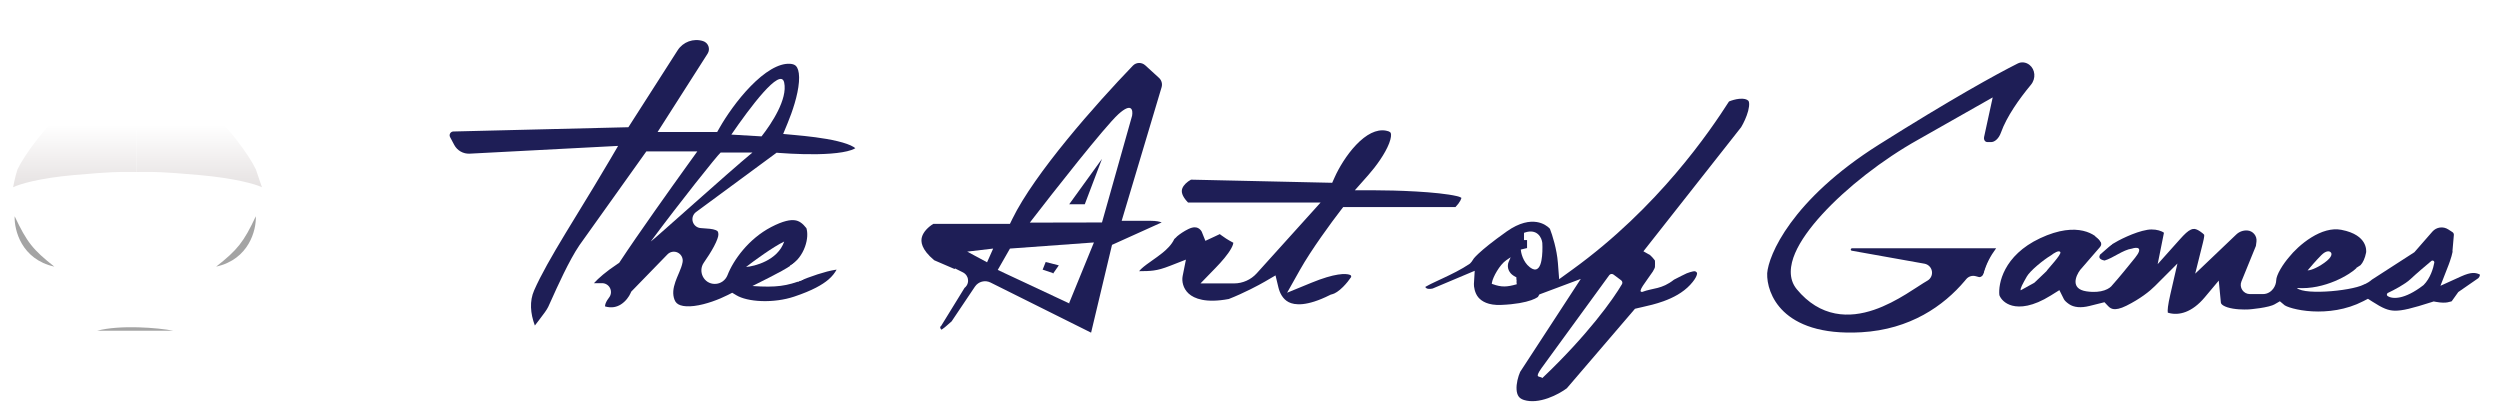
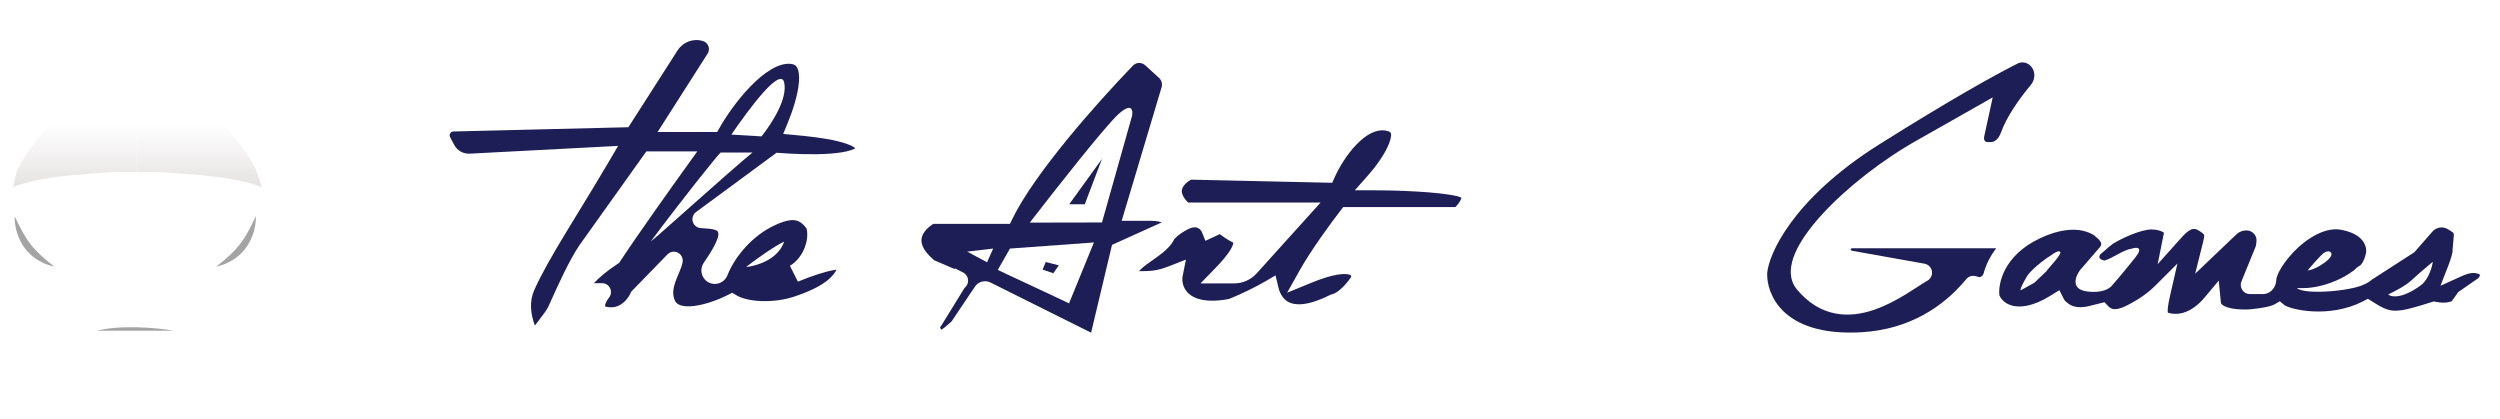
<svg xmlns="http://www.w3.org/2000/svg" width="1031" height="173" viewBox="0 0 1031 173" fill="none">
  <path fill-rule="evenodd" clip-rule="evenodd" d="M30.549 37.654C28.837 39.136 27.171 40.577 25.599 41.965C16.067 50.375 6.502 63.37 3.564 69.665C-0.003 80.578 -2.606 104.039 15.526 110.587C33.657 117.134 44.486 109.538 47.633 104.921C49.732 105.55 53.173 108.446 50.151 114.994C47.13 121.541 39.659 131.153 36.301 135.14V138.917H55.188L55.818 10.486C52.019 19.08 40.497 29.048 30.549 37.654ZM81.668 37.654C83.381 39.136 85.047 40.577 86.619 41.965C96.15 50.375 105.716 63.37 108.654 69.665C112.221 80.578 114.823 104.039 96.692 110.587C78.561 117.134 67.732 109.538 64.585 104.921C62.486 105.55 59.045 108.446 62.066 114.994C65.088 121.541 72.559 131.153 75.917 135.14V138.917H55.771L56.4 10.486C60.199 19.08 71.721 29.048 81.668 37.654Z" fill="white" />
-   <path d="M25.599 41.965L25.268 41.59L25.599 41.965ZM30.549 37.654L30.222 37.276L30.222 37.276L30.549 37.654ZM3.564 69.665L3.111 69.454L3.098 69.481L3.089 69.51L3.564 69.665ZM15.526 110.587L15.356 111.057L15.526 110.587ZM47.633 104.921L47.777 104.442L47.426 104.337L47.22 104.639L47.633 104.921ZM50.151 114.994L50.605 115.203L50.605 115.203L50.151 114.994ZM36.301 135.14L35.919 134.818L35.801 134.957V135.14H36.301ZM36.301 138.917H35.801V139.417H36.301V138.917ZM55.188 138.917V139.417H55.685L55.688 138.92L55.188 138.917ZM55.818 10.486L56.318 10.489L55.361 10.284L55.818 10.486ZM86.619 41.965L86.95 41.59L86.95 41.59L86.619 41.965ZM81.668 37.654L81.341 38.032L81.341 38.032L81.668 37.654ZM108.654 69.665L109.129 69.51L109.12 69.481L109.107 69.454L108.654 69.665ZM96.692 110.587L96.522 110.117L96.522 110.117L96.692 110.587ZM64.585 104.921L64.998 104.639L64.792 104.337L64.441 104.442L64.585 104.921ZM62.066 114.994L62.52 114.784L62.52 114.784L62.066 114.994ZM75.917 135.14H76.417V134.957L76.299 134.818L75.917 135.14ZM75.917 138.917V139.417H76.417V138.917H75.917ZM55.771 138.917L55.271 138.915L55.268 139.417H55.771V138.917ZM56.4 10.486L56.857 10.284L55.9 10.484L56.4 10.486ZM25.93 42.339C27.499 40.954 29.163 39.514 30.877 38.032L30.222 37.276C28.51 38.758 26.842 40.201 25.268 41.59L25.93 42.339ZM4.017 69.877C5.463 66.778 8.563 61.99 12.504 56.915C16.441 51.844 21.194 46.518 25.93 42.339L25.268 41.59C20.472 45.821 15.677 51.197 11.714 56.301C7.755 61.4 4.603 66.257 3.111 69.454L4.017 69.877ZM15.696 110.117C6.861 106.926 3.056 99.626 1.903 91.691C0.747 83.741 2.272 75.227 4.039 69.821L3.089 69.51C1.289 75.016 -0.271 83.689 0.913 91.835C2.099 99.996 6.059 107.7 15.356 111.057L15.696 110.117ZM47.22 104.639C44.207 109.058 33.623 116.59 15.696 110.117L15.356 111.057C33.691 117.678 44.764 110.017 48.046 105.202L47.22 104.639ZM50.605 115.203C52.159 111.837 52.089 109.319 51.267 107.529C50.452 105.755 48.938 104.79 47.777 104.442L47.489 105.4C48.426 105.681 49.683 106.478 50.358 107.947C51.026 109.4 51.166 111.603 49.697 114.784L50.605 115.203ZM36.684 135.462C40.041 131.475 47.552 121.818 50.605 115.203L49.697 114.784C46.707 121.264 39.276 130.83 35.919 134.818L36.684 135.462ZM36.801 138.917V135.14H35.801V138.917H36.801ZM55.188 138.417H36.301V139.417H55.188V138.417ZM55.318 10.484L54.688 138.915L55.688 138.92L56.318 10.489L55.318 10.484ZM30.877 38.032C35.847 33.732 41.23 29.076 45.845 24.417C50.452 19.767 54.337 15.073 56.275 10.688L55.361 10.284C53.5 14.493 49.725 19.08 45.134 23.714C40.551 28.34 35.199 32.97 30.222 37.276L30.877 38.032ZM86.95 41.59C85.376 40.201 83.708 38.758 81.996 37.276L81.341 38.032C83.054 39.514 84.719 40.954 86.288 42.339L86.95 41.59ZM109.107 69.454C107.615 66.257 104.463 61.4 100.504 56.301C96.541 51.197 91.746 45.821 86.95 41.59L86.288 42.339C91.024 46.518 95.777 51.844 99.714 56.915C103.655 61.99 106.755 66.778 108.201 69.877L109.107 69.454ZM96.862 111.057C106.159 107.7 110.118 99.996 111.305 91.835C112.489 83.689 110.929 75.016 109.129 69.51L108.179 69.821C109.946 75.227 111.471 83.741 110.315 91.691C109.162 99.626 105.357 106.926 96.522 110.117L96.862 111.057ZM64.172 105.202C67.454 110.017 78.527 117.678 96.862 111.057L96.522 110.117C78.595 116.59 68.011 109.058 64.998 104.639L64.172 105.202ZM62.52 114.784C61.052 111.603 61.192 109.4 61.86 107.947C62.535 106.478 63.791 105.681 64.728 105.4L64.441 104.442C63.279 104.79 61.766 105.756 60.951 107.529C60.129 109.319 60.059 111.837 61.612 115.203L62.52 114.784ZM76.299 134.818C72.941 130.83 65.511 121.264 62.52 114.784L61.612 115.203C64.665 121.818 72.177 131.475 75.534 135.462L76.299 134.818ZM76.417 138.917V135.14H75.417V138.917H76.417ZM55.771 139.417H75.917V138.417H55.771V139.417ZM55.9 10.484L55.271 138.915L56.271 138.92L56.9 10.489L55.9 10.484ZM81.996 37.276C77.019 32.97 71.666 28.34 67.084 23.714C62.493 19.08 58.718 14.493 56.857 10.284L55.943 10.688C57.881 15.073 61.766 19.767 66.373 24.417C70.988 29.076 76.37 33.732 81.341 38.032L81.996 37.276Z" fill="white" />
  <path fill-rule="evenodd" clip-rule="evenodd" d="M32.566 39.809C30.955 41.202 29.389 42.557 27.911 43.862C18.948 51.77 9.954 63.989 7.191 69.909C6.122 73.179 5.41 77.219 5.41 77.219C7.929 75.96 16.009 73.469 30.592 72.183C45.876 70.834 49.3 70.866 53.735 70.908C54.539 70.915 55.377 70.923 56.326 70.923V14.263C52.754 22.343 41.92 31.716 32.566 39.809ZM80.17 39.811C81.781 41.204 83.347 42.559 84.825 43.864C93.788 51.772 102.782 63.991 105.544 69.911C106.614 73.181 108.035 77.221 108.035 77.221C105.517 75.962 96.726 73.471 82.143 72.184C66.86 70.836 63.436 70.868 59.001 70.91C58.196 70.918 57.358 70.925 56.41 70.925V14.265C59.982 22.345 70.816 31.718 80.17 39.811Z" fill="url(#paint0_linear)" />
  <g filter="url(#filter0_f)">
    <path d="M105.507 89.184C105.717 94.85 102.737 106.937 89.139 109.959C97.953 103.034 100.47 99.886 105.507 89.184Z" fill="#A4A4A4" />
  </g>
  <g filter="url(#filter1_f)">
    <path d="M71.51 136.4L40.032 136.4C49.475 133.882 65.215 135.141 71.51 136.4Z" fill="#A4A4A4" />
  </g>
  <g filter="url(#filter2_f)">
    <path d="M6.045 89.184C5.835 94.85 8.815 106.937 22.414 109.959C13.6 103.034 11.082 99.886 6.045 89.184Z" fill="#A4A4A4" />
  </g>
  <path d="M248.294 64.188C235.428 86.142 222.717 105.043 216.909 118.302C213.858 125.266 215.51 132.963 219.009 139.713L219.958 141.544C223.107 136.43 227.819 131.44 229.404 128.119C230.988 124.797 237.039 110.462 241.997 103.186L268.444 66.106H280.408C274.111 74.843 259.755 95.003 252.702 105.743C241.116 113.415 238.639 118.742 238.849 120.447H248.294C247.665 121.3 244.012 125.817 247.035 129.398C256.102 132.978 261.728 126.201 263.407 122.365L277.89 107.469C277.26 111.305 272.048 117.89 274.741 124.922C278.267 134.128 294.262 128.758 301.818 124.922C307.675 128.439 319.481 128.872 328.644 125.817C344.371 120.575 346.992 115.333 349.045 111.497C353.037 104.034 338.34 108.3 327.635 112.776C335.191 108.3 338.13 98.072 335.821 92.318C331.732 86.785 326.82 84.909 316.301 90.4C306.16 95.693 299.3 105.186 296.605 112.147C296.314 112.897 295.607 113.415 294.803 113.415C293.275 113.415 292.393 111.675 293.267 110.421C296.142 106.297 299.929 100.263 299.929 96.793C299.929 90.826 294.403 90.728 289.224 90.4L321.338 66.746C332.673 67.598 355.593 68.28 356.601 61.631C357.608 54.982 337.5 52.894 328.265 52.041C332.043 42.878 338.34 23.145 325.746 22.633C313.152 22.122 299.089 41.173 293.632 50.763H277.89L294.918 24.09C297.445 20.131 295.526 14.853 291.047 13.442C285.512 11.698 279.495 13.881 276.366 18.768L257.11 48.845L186.875 50.556C182.98 50.651 180.546 54.811 182.371 58.253L184.081 61.478C185.992 65.081 189.819 67.249 193.892 67.035L248.294 64.188Z" fill="#1E1E56" />
  <path fill-rule="evenodd" clip-rule="evenodd" d="M289.943 16.942C285.989 15.696 281.691 17.255 279.456 20.747L259.149 52.466L186.964 54.225C185.796 54.253 185.065 55.501 185.613 56.534L187.323 59.758C188.565 62.1 191.053 63.509 193.7 63.371L254.904 60.168L251.46 66.044C247.175 73.355 242.888 80.361 238.889 86.897C236.872 90.192 234.929 93.368 233.096 96.403C227.577 105.54 223.066 113.392 220.269 119.774C218.334 124.192 218.693 129.207 220.578 134.247C221.081 133.582 221.576 132.938 222.049 132.324C222.153 132.189 222.256 132.055 222.358 131.923C224.214 129.508 225.503 127.772 226.091 126.539C226.344 126.008 226.754 125.096 227.285 123.913C229.721 118.485 234.72 107.348 238.965 101.119L238.987 101.087L266.554 62.437H287.576L283.385 68.252C277.083 76.996 262.771 97.094 255.769 107.757L255.356 108.387L254.728 108.803C249.863 112.024 246.806 114.725 244.948 116.778H248.294C249.679 116.778 250.946 117.558 251.57 118.794C252.194 120.031 252.069 121.514 251.246 122.628C251.213 122.672 251.178 122.719 251.141 122.768C250.738 123.309 250.107 124.155 249.742 125.157C249.547 125.693 249.491 126.075 249.532 126.375C252.334 127.168 254.434 126.563 256.04 125.554C258.038 124.3 259.433 122.29 260.045 120.894L260.312 120.284L275.258 104.911C276.376 103.762 278.11 103.471 279.542 104.193C280.973 104.914 281.77 106.482 281.51 108.064C281.271 109.521 280.645 111.043 280.133 112.254C280.023 112.516 279.913 112.773 279.804 113.028C279.35 114.092 278.915 115.109 278.535 116.203C277.607 118.87 277.274 121.275 278.168 123.61C278.615 124.776 279.376 125.455 280.597 125.878C281.966 126.352 283.902 126.472 286.314 126.172C291.126 125.572 296.591 123.46 300.156 121.65L301.966 120.732L303.706 121.776C305.882 123.083 309.593 124.011 314.117 124.166C318.561 124.319 323.363 123.71 327.483 122.336C335.084 119.803 339.198 117.371 341.596 115.333C343.309 113.878 344.248 112.548 345.023 111.202C344.829 111.225 344.624 111.253 344.408 111.287C340.348 111.91 334.331 113.953 329.05 116.161L325.765 109.618C328.674 107.895 330.817 104.976 331.977 101.775C333.079 98.737 333.133 95.914 332.559 94.09C330.937 92.008 329.52 91.101 327.909 90.851C326.008 90.556 323.005 91.04 317.998 93.653C308.76 98.475 302.449 107.215 300.027 113.472C299.227 115.537 297.225 117.085 294.802 117.085C290.215 117.085 287.741 111.932 290.256 108.323C291.659 106.311 293.229 103.909 294.435 101.64C295.741 99.183 296.259 97.528 296.259 96.793C296.259 95.881 296.056 95.538 295.981 95.431C295.898 95.313 295.705 95.109 295.156 94.889C293.856 94.37 292.003 94.252 289.291 94.081L288.992 94.062C287.452 93.965 286.138 92.915 285.703 91.434C285.268 89.954 285.805 88.36 287.047 87.445L320.257 62.984L321.613 63.086C327.218 63.508 335.566 63.875 342.563 63.342C346.094 63.073 349.035 62.591 351.055 61.889C351.961 61.574 352.466 61.296 352.739 61.107C352.583 60.974 352.347 60.799 351.995 60.586C350.599 59.74 348.335 58.934 345.414 58.23C339.651 56.841 332.564 56.124 327.927 55.696L322.977 55.239L324.872 50.643C326.728 46.14 329.06 39.356 329.486 33.812C329.702 31 329.379 29.049 328.759 27.907C328.314 27.088 327.586 26.381 325.597 26.3C323.395 26.211 320.859 26.974 318.04 28.629C315.238 30.274 312.383 32.669 309.635 35.477C304.133 41.098 299.433 47.987 296.821 52.578L295.765 54.432H271.193L291.824 22.115C293.052 20.192 292.12 17.627 289.943 16.942ZM353.021 61.434C353.015 61.434 352.995 61.407 352.98 61.352C353.02 61.406 353.028 61.434 353.021 61.434ZM273.275 16.79C277.298 10.506 285.033 7.7 292.149 9.942C298.931 12.079 301.837 20.071 298.01 26.064L284.586 47.093H291.533C294.488 42.222 299.057 35.793 304.39 30.343C307.414 27.254 310.777 24.383 314.324 22.3C317.855 20.227 321.8 18.8 325.895 18.967C330.202 19.142 333.41 21.093 335.208 24.404C336.831 27.392 337.06 31.043 336.803 34.374C336.431 39.214 334.932 44.529 333.404 48.867C337.617 49.331 342.68 50.022 347.134 51.095C350.267 51.851 353.419 52.867 355.799 54.309C358.067 55.684 360.825 58.246 360.229 62.181C359.638 66.076 356.061 67.919 353.464 68.821C350.549 69.835 346.862 70.375 343.121 70.66C336.148 71.192 328.125 70.891 322.425 70.502L298.317 88.26C299.653 88.861 300.982 89.782 301.988 91.215C302.851 92.445 303.339 93.857 303.518 95.386C306.645 92.244 310.355 89.364 314.602 87.147C320.115 84.269 324.828 82.945 329.035 83.599C333.43 84.281 336.437 86.977 338.772 90.137L339.051 90.515L339.226 90.951C340.815 94.911 340.471 99.879 338.877 104.277C338.782 104.538 338.682 104.8 338.578 105.06C340.247 104.611 341.844 104.255 343.294 104.032C344.557 103.838 345.825 103.726 347.001 103.776C348.111 103.822 349.506 104.024 350.752 104.757C352.212 105.618 353.241 107.094 353.371 108.973C353.48 110.562 352.916 112.039 352.28 113.228C352.247 113.289 352.214 113.351 352.181 113.413C351.133 115.376 349.681 118.094 346.348 120.926C342.991 123.779 337.931 126.59 329.804 129.299C324.761 130.98 319.078 131.681 313.865 131.501C309.537 131.353 305.219 130.586 301.764 129.025C297.811 130.854 292.383 132.811 287.222 133.455C284.25 133.825 281.054 133.802 278.197 132.814C275.191 131.773 272.63 129.672 271.314 126.235C270.559 124.264 270.284 122.345 270.304 120.535L266.468 124.481C265.305 126.832 263.144 129.76 259.942 131.77C256.262 134.081 251.368 135.054 245.687 132.811L244.827 132.471L244.231 131.765C242.057 129.19 241.933 126.353 242.419 124.117H238.849C237.659 124.117 236.59 123.548 235.916 122.654C235.282 124.04 234.704 125.323 234.203 126.438C233.573 127.836 233.064 128.968 232.715 129.699C231.719 131.788 229.859 134.207 228.176 136.396C228.095 136.502 228.013 136.608 227.932 136.714C226.206 138.958 224.471 141.213 223.083 143.468C222.39 144.594 221.144 145.26 219.823 145.211C218.502 145.163 217.309 144.407 216.7 143.233L215.751 141.402C212.003 134.173 209.865 125.235 213.547 116.829C216.559 109.953 221.307 101.725 226.813 92.608C228.689 89.502 230.655 86.29 232.683 82.977C235.57 78.258 238.584 73.333 241.647 68.211L194.083 70.7C188.585 70.988 183.419 68.061 180.839 63.197L179.129 59.973C176.026 54.121 180.164 47.049 186.785 46.888L255.071 45.224L273.275 16.79ZM243.069 108.392C244.956 106.75 247.256 104.983 250.046 103.104C255.931 94.192 266.281 79.541 273.259 69.776H270.334L245.008 105.284C244.376 106.213 243.726 107.262 243.069 108.392Z" fill="white" />
  <path d="M307.674 110.094C310.985 109.861 320.78 107.473 323.401 99.609C318.766 101.846 310.985 107.531 307.674 110.094Z" fill="white" />
  <path d="M56.044 0C53.902 8.667 52.734 11.752 50.802 15.727H61.287C58.66 9.509 57.605 6.064 56.044 0Z" fill="white" />
  <path d="M314.058 56.243L301.607 55.508C309.142 44.525 321.959 27.315 323.406 34.074C324.853 40.832 318.277 50.893 314.058 56.243Z" fill="white" />
  <path d="M310.296 62.91H297.191C295.772 64.113 280.514 83.243 268.358 99.606C269.33 99.125 300.774 70.731 310.296 62.91Z" fill="white" />
  <path d="M449.705 141.275L406.803 119.89C406.237 119.607 405.549 119.79 405.196 120.315L395.253 135.135C392.735 137.024 388.831 141.934 385.809 138.912C382.788 135.891 384.131 133.037 385.18 131.987L395.224 115.666C394.417 115.366 391.383 114.101 383.291 110.582C370.196 100.005 378.254 91.485 383.92 88.547H414.139C423.584 69.208 449.127 40.398 464.498 24.441C467.3 21.532 471.889 21.44 474.872 24.163L480.518 29.318C482.66 31.274 483.493 34.282 482.663 37.061L467.652 87.288H474.577C483.393 87.288 485.264 91.672 482.807 94.732C484.159 93.597 486.019 92.243 488.428 91.066C494.73 87.984 498.291 92.115 499.13 94.213C505.913 91.066 501.758 92.199 510.32 96.732C515.986 99.731 508.919 108.064 504.025 113.1H508.92C511.415 113.1 513.792 112.043 515.464 110.191L536.132 87.288H488.428C478.859 78.726 485.7 72.389 490.317 70.29L546.977 71.549C550.545 63.575 560.576 48.129 572.16 50.144C583.744 52.159 573.629 67.352 567.123 74.697C575.098 74.697 593.187 75.201 601.749 77.215C610.311 79.23 605.317 86.029 601.749 89.177H555.791C552.224 93.794 543.955 105.042 539.422 113.1C559.065 105.042 561.877 111.421 560.828 115.619C559.149 118.347 554.658 124.055 550.125 125.062C529.979 135.135 524.8 124.642 523.541 119.396C521.023 120.865 514.35 124.433 507.802 126.951C487.152 130.98 482.762 119.396 484.021 113.1C477.583 115.619 475.065 115.619 467.652 115.619C459.804 108.498 478.929 103.614 481.152 96.223C480.154 97.178 479.825 97.559 480.101 96.732C480.484 96.561 480.841 96.371 481.17 96.164C481.294 95.733 481.36 95.293 481.36 94.843L461.844 103.657L453.278 139.605C452.902 141.182 451.156 141.998 449.705 141.275Z" fill="#1E1E56" />
  <path fill-rule="evenodd" clip-rule="evenodd" d="M461.775 21.821C466.033 17.4 472.961 17.306 477.416 21.375L483.063 26.53C486.275 29.463 487.525 33.975 486.279 38.143L472.721 83.512H474.575C477.075 83.512 479.368 83.826 481.322 84.507C480.977 83.861 480.691 83.208 480.463 82.549C479.536 79.862 479.668 77.298 480.512 75.043C482.106 70.782 486.017 68.095 488.751 66.852L489.536 66.495L544.623 67.719C546.676 63.687 549.851 58.655 553.829 54.492C558.485 49.619 565.095 45.083 572.804 46.423C576.672 47.096 579.652 49.13 580.772 52.654C581.745 55.717 580.992 59.039 579.952 61.768C578.768 64.874 576.854 68.114 574.811 71.032C577.793 71.112 581.101 71.24 584.429 71.43C591.023 71.808 597.979 72.449 602.612 73.539C605.207 74.15 607.525 75.288 608.953 77.324C610.459 79.472 610.449 81.852 609.945 83.744C609.025 87.201 606.176 90.307 604.246 92.01L603.175 92.955H557.655C555.2 96.197 551.532 101.215 548.155 106.249C549.017 106.052 549.837 105.894 550.616 105.773C553.979 105.248 556.849 105.361 559.184 106.219C561.648 107.124 563.353 108.81 564.195 110.925C564.985 112.91 564.889 114.939 564.489 116.536L564.348 117.102L564.042 117.599C563.068 119.182 561.346 121.532 559.211 123.661C557.264 125.603 554.56 127.782 551.434 128.629C541.086 133.722 533.492 134.117 528.035 131.341C524.823 129.707 522.808 127.2 521.546 124.795C518.231 126.53 513.678 128.738 509.155 130.477L508.847 130.596L508.523 130.659C497.544 132.801 489.892 130.973 485.162 126.702C482.454 124.258 480.97 121.244 480.368 118.314C479.125 118.646 477.933 118.884 476.698 119.049C474.087 119.397 471.382 119.397 467.854 119.397H466.191L465.111 118.417C464.217 117.605 463.432 116.681 462.872 115.626L456.95 140.481C456.01 144.424 451.644 146.465 448.017 144.657L407.097 124.259L398.03 137.773L397.516 138.158C397.153 138.431 396.751 138.789 396.179 139.298C396.014 139.445 395.836 139.604 395.64 139.777C394.863 140.464 393.865 141.324 392.778 142.032C391.725 142.717 390.245 143.493 388.497 143.629C386.527 143.783 384.644 143.093 383.136 141.584C380.941 139.39 380.02 136.878 380.198 134.436C380.344 132.43 381.211 130.791 382.147 129.704L389.684 117.457C387.82 116.662 385.257 115.558 381.782 114.047L381.313 113.843L380.915 113.522C373.677 107.676 371.286 101.465 372.934 95.668C374.425 90.423 378.904 86.893 382.179 85.195L382.996 84.771H411.819C416.91 75.11 425.306 63.686 434.168 52.837C443.736 41.124 454.036 29.854 461.775 21.821ZM397.77 118.731L388.162 134.345L387.863 134.644C387.863 134.644 387.832 134.685 387.801 134.748C387.76 134.832 387.738 134.914 387.733 134.986C387.728 135.043 387.73 135.142 387.795 135.305C387.847 135.436 387.962 135.66 388.216 135.96C388.33 135.901 388.477 135.817 388.657 135.7C389.238 135.322 389.877 134.789 390.634 134.119C390.754 134.013 390.882 133.899 391.015 133.78C391.452 133.389 391.953 132.942 392.443 132.54L402.057 118.211C403.467 116.109 406.22 115.38 408.486 116.51L449.968 137.188L458.596 100.978L479.072 91.731C478.258 91.402 476.86 91.067 474.575 91.067H462.578L479.041 35.98C479.456 34.591 479.039 33.086 477.969 32.109L472.322 26.953C470.813 25.575 468.562 25.665 467.216 27.062C459.583 34.986 449.426 46.1 440.019 57.616C430.563 69.192 422.051 80.95 417.531 90.206L416.496 92.326H384.901C382.781 93.608 380.81 95.593 380.201 97.734C379.689 99.534 379.799 102.764 385.276 107.328C389.252 109.056 391.93 110.206 393.688 110.95L393.846 110.694L396.94 112.241C397.021 112.281 397.138 112.341 397.256 112.408C397.306 112.436 397.425 112.504 397.563 112.597C397.625 112.639 397.769 112.739 397.936 112.884C398.019 112.957 398.163 113.088 398.321 113.271C398.447 113.417 398.768 113.806 398.993 114.4C399.234 115.036 399.503 116.343 398.702 117.682C398.427 118.141 398.097 118.48 397.77 118.731ZM484.289 98.564C483.169 100.984 481.13 102.884 479.378 104.305C478.085 105.354 476.472 106.492 475.032 107.509C474.233 108.073 473.487 108.6 472.878 109.053C471.159 110.333 470.218 111.233 469.785 111.839C472.33 111.828 474.061 111.779 475.7 111.56C477.661 111.299 479.593 110.776 482.642 109.583L489.077 107.066L487.722 113.842C487.312 115.892 487.839 118.941 490.224 121.094C492.511 123.159 497.296 125.088 506.753 123.306C512.957 120.889 519.27 117.514 521.635 116.134L526.025 113.573L527.211 118.515C527.741 120.721 528.951 123.331 531.46 124.608C533.878 125.838 538.828 126.487 548.433 121.684L548.849 121.476L549.303 121.375C550.501 121.109 552.127 120.057 553.876 118.312C555.282 116.91 556.474 115.358 557.234 114.22C557.246 113.979 557.211 113.808 557.176 113.719C557.172 113.709 557.142 113.517 556.579 113.31C555.887 113.056 554.436 112.823 551.781 113.237C549.157 113.646 545.595 114.651 540.853 116.596L530.8 120.72L536.127 111.249C540.803 102.937 549.214 91.508 552.799 86.868L553.933 85.4H600.232C600.653 84.962 601.067 84.485 601.437 83.993C602.122 83.082 602.506 82.32 602.645 81.8C602.668 81.713 602.681 81.646 602.689 81.597C602.509 81.46 602.017 81.16 600.881 80.893C596.952 79.969 590.582 79.35 583.997 78.973C577.489 78.6 571.046 78.475 567.12 78.475H558.729L564.293 72.193C567.436 68.645 571.239 63.414 572.893 59.077C573.746 56.837 573.757 55.525 573.572 54.942L573.567 54.925C573.522 54.771 573.353 54.187 571.51 53.866C567.635 53.192 563.438 55.371 559.291 59.711C555.262 63.927 552.08 69.387 550.422 73.093L549.398 75.382L491.163 74.088C489.551 74.976 488.101 76.317 487.587 77.69C487.34 78.352 487.268 79.108 487.604 80.083C487.901 80.942 488.563 82.099 489.937 83.512H544.627L518.265 112.723C515.878 115.369 512.481 116.879 508.917 116.879H495.084L501.313 110.469C503.748 107.963 506.408 104.943 507.807 102.356C508.448 101.172 508.616 100.449 508.637 100.12C508.613 100.106 508.584 100.089 508.55 100.071C506.227 98.841 504.712 97.811 503.636 96.999C503.423 96.839 503.222 96.683 503.043 96.541C502.901 96.609 502.743 96.684 502.562 96.77C502.11 96.987 501.521 97.268 500.718 97.641L497.101 99.319L495.62 95.617C495.489 95.288 494.961 94.498 494.108 94.063C493.478 93.741 492.268 93.392 490.084 94.46C488.151 95.405 486.624 96.485 485.473 97.428C485.112 97.837 484.716 98.216 484.289 98.564ZM508.316 91.067C509.083 91.636 510.235 92.415 512.085 93.394C514.634 94.744 516.065 97.003 516.186 99.677C516.277 101.702 515.603 103.657 514.792 105.296L527.633 91.067H508.316Z" fill="white" />
  <path d="M398.881 103.768L409.583 102.508L407.065 108.175L398.881 103.768Z" fill="white" />
  <path d="M451.134 99.99L416.508 102.508L411.472 111.322L441.061 125.173L434.136 112.582L429.985 111.198L431.244 108.051L436.654 109.434L434.136 113.044L440.934 124.941L451.134 99.99Z" fill="white" />
  <path d="M454.457 91.746L424.693 91.806C434.556 79.005 455.667 52.143 461.207 47.107C466.748 42.07 467.293 45.428 466.873 47.736L454.457 91.746L447.357 84.251L454.457 65.534L440.934 84.251H447.357L454.457 91.746Z" fill="white" />
-   <path d="M585.049 115.617C588.115 113.313 597.637 110.009 604.062 105.602C604.062 104.763 607.084 100.944 619.171 92.382C631.259 83.82 639.737 88.815 642.465 92.382C643.514 94.9 645.739 101.573 646.242 108.12C682 82.25 703.113 50.41 710.458 38.868C713.396 37.4 720.153 35.343 723.679 38.868C727.204 42.394 723.469 50.83 721.16 54.608L684.518 101.137C687.666 101.767 690.814 104.915 687.794 110.009C691.319 107.995 697.237 107.911 699.755 108.12C702.693 108.96 706.806 112.527 699.755 120.082C692.704 127.637 681.37 129.526 676.334 130.727L648.761 162.892C644.983 165.83 635.414 171.077 627.356 168.558C619.297 166.04 621.48 156.177 623.578 151.56L642.465 122.6L637.429 124.489C636.589 125.958 631.763 129.022 619.171 129.526C606.58 130.029 603.852 121.283 604.062 117.506L591.975 122.6C584.295 124.489 582.536 117.506 585.049 115.617Z" fill="#1E1E56" />
-   <path fill-rule="evenodd" clip-rule="evenodd" d="M716.463 33.238C719.429 32.933 723.41 33.255 726.352 36.197C728.05 37.895 728.706 40.036 728.864 41.977C729.02 43.894 728.717 45.847 728.266 47.589C727.365 51.073 725.671 54.473 724.386 56.577L724.269 56.768L687.743 102.227C688.354 102.824 687.309 101.417 687.743 102.227C688.168 103.023 690.364 104.848 690.364 104.848C690.731 104.795 693.392 104.514 693.74 104.476C696.232 104.201 698.586 104.232 700.071 104.356L700.44 104.387L700.795 104.488C702.918 105.095 706.161 106.863 707.155 110.616C708.172 114.458 706.352 118.553 702.519 122.659C698.426 127.045 693.212 129.667 688.572 131.34C684.833 132.689 681.207 133.5 678.734 134.054C678.618 134.08 678.504 134.105 678.393 134.13L651.383 165.64L651.082 165.874C648.906 167.566 645.215 169.821 640.921 171.334C636.666 172.833 631.354 173.765 626.231 172.164C623.442 171.292 621.33 169.697 619.924 167.577C618.559 165.517 618.016 163.203 617.889 161.07C617.641 156.891 618.941 152.639 620.141 149.997L620.26 149.736L632.151 131.503C628.977 132.398 624.779 133.082 619.324 133.3C612.051 133.591 607.042 131.179 603.953 127.582C602.655 126.072 601.76 124.425 601.179 122.821L593.169 126.197L592.879 126.268C587.78 127.522 583.599 125.921 581.484 122.52C580.521 120.972 580.096 119.183 580.227 117.481C580.355 115.812 581.067 113.886 582.781 112.598C583.857 111.789 585.312 111.017 586.741 110.312C587.868 109.756 589.157 109.157 590.48 108.543C590.885 108.355 591.293 108.165 591.7 107.975C594.936 106.465 598.283 104.842 601.054 103.066C601.26 102.72 601.496 102.387 601.738 102.074C602.376 101.25 603.285 100.276 604.499 99.136C606.939 96.843 610.868 93.636 616.99 89.3C623.691 84.553 629.809 83.299 634.916 84.102C639.91 84.887 643.553 87.584 645.468 90.088L645.765 90.477L645.954 90.929C646.742 92.822 648.104 96.749 649.056 101.312C681.196 76.61 700.365 47.695 707.273 36.84L707.835 35.958L708.771 35.49C710.552 34.599 713.417 33.551 716.463 33.238ZM713.041 41.845C705.097 54.242 683.855 85.572 648.459 111.181L642.995 115.133L642.478 108.41C642.045 102.781 640.198 96.941 639.182 94.337C638.243 93.302 636.392 91.982 633.743 91.565C630.908 91.12 626.743 91.649 621.357 95.465C615.391 99.69 611.766 102.674 609.673 104.641C608.752 105.506 608.177 106.129 607.841 106.537L606.873 107.975L606.201 108.717C602.698 111.119 598.445 113.164 594.896 114.821C594.451 115.028 594.019 115.229 593.6 115.424C592.298 116.028 591.124 116.574 590.083 117.087C589.055 117.595 588.307 117.999 587.799 118.315C587.821 118.382 587.853 118.456 587.899 118.53C587.999 118.69 588.175 118.876 588.54 119.003C588.896 119.127 589.606 119.25 590.809 118.993L608.171 111.675L607.841 117.087C607.784 118.125 608.165 120.892 609.684 122.66C611.053 124.254 613.704 125.964 619.022 125.751C625.051 125.51 629.016 124.662 631.458 123.805C632.679 123.376 633.467 122.964 633.927 122.663C634.099 122.551 634.205 122.468 634.263 122.419L634.827 121.431L651.92 115.021L626.909 153.371C626.054 155.342 625.286 158.19 625.431 160.622C625.503 161.847 625.795 162.759 626.221 163.402C626.607 163.984 627.244 164.565 628.484 164.953C631.42 165.87 634.922 165.438 638.41 164.209C641.662 163.063 644.499 161.365 646.155 160.13L674.266 127.337L675.459 127.052C676.02 126.918 676.625 126.783 677.268 126.638C679.74 126.083 682.77 125.402 686.01 124.233C690.059 122.773 694.038 120.674 696.996 117.505C700.214 114.057 699.862 112.59 699.852 112.55C699.822 112.437 699.606 112.096 699.018 111.855C697.942 111.794 695.606 112.712 695.606 112.712C695.606 112.712 691.46 114.706 690.364 115.333C685.198 119.401 681.846 118.66 677.255 120.383C675.022 120.551 678.744 116.288 681.623 111.985C682.147 111.101 682.474 110.424 682.5 110.091C682.525 109.782 682.559 107.579 682.5 107.47C682.349 107.187 680.62 104.997 679.879 104.848L677.745 103.634L718.051 52.454C719.056 50.77 720.314 48.166 720.952 45.697C721.283 44.418 721.397 43.365 721.334 42.59C721.273 41.84 721.075 41.604 721.01 41.539C720.426 40.956 719.266 40.544 717.237 40.753C715.725 40.909 714.192 41.374 713.041 41.845Z" fill="white" />
  <path d="M624.72 114.737C620.69 112.723 620.942 109.281 621.572 107.812C619.372 109.584 617.064 114.66 615.907 116.626C619.313 117.838 621.315 117.766 625.35 116.626C625.14 116.626 624.72 116.248 624.72 114.737Z" fill="white" />
  <path d="M629.128 98.369V96.48C633.66 94.969 635.213 98.369 635.423 100.257C635.633 104.245 635.297 111.841 632.275 110.33C629.253 108.819 628.078 105.084 627.868 103.405L630.387 102.776V98.369H629.128Z" fill="white" />
  <path fill-rule="evenodd" clip-rule="evenodd" d="M634.322 96.624C635.45 97.656 635.934 99.141 636.049 100.182L636.051 100.2L636.052 100.219C636.159 102.234 636.129 105.189 635.679 107.472C635.458 108.596 635.116 109.657 634.562 110.344C634.275 110.7 633.904 110.99 633.433 111.102C632.958 111.215 632.47 111.126 631.994 110.888C630.326 110.054 629.195 108.621 628.46 107.217C627.725 105.813 627.358 104.387 627.244 103.478L627.175 102.924L629.758 102.279V98.993H628.499V96.021L628.929 95.877C631.375 95.062 633.146 95.548 634.322 96.624ZM629.758 96.941C631.591 96.442 632.742 96.885 633.472 97.553C634.3 98.31 634.698 99.458 634.796 100.304C634.899 102.275 634.864 105.1 634.444 107.228C634.23 108.313 633.934 109.117 633.582 109.554C633.416 109.76 633.267 109.847 633.142 109.877C633.021 109.906 632.837 109.902 632.557 109.762C631.204 109.085 630.236 107.894 629.576 106.633C629.054 105.637 628.741 104.629 628.586 103.869L631.017 103.262V97.734H629.758V96.941ZM622.994 106.088L622.151 108.055C621.885 108.675 621.687 109.755 622.006 110.895C622.317 112.008 623.135 113.235 625.002 114.169L625.35 114.343V114.732C625.35 115.44 625.45 115.81 625.528 115.978C625.548 116.021 625.563 116.046 625.572 116.059C625.549 116.037 625.481 115.991 625.351 115.991L625.522 117.226C623.488 117.801 621.914 118.122 620.397 118.132C618.87 118.141 617.443 117.835 615.696 117.214L615.206 117.039L615.285 116.525C615.459 115.386 616.284 113.531 617.349 111.781C618.417 110.026 619.813 108.234 621.22 107.285L622.994 106.088ZM616.645 116.208C618.056 116.672 619.2 116.88 620.39 116.873C621.526 116.866 622.733 116.661 624.287 116.257C624.188 115.958 624.123 115.582 624.1 115.117C622.163 114.053 621.184 112.633 620.793 111.234C620.626 110.638 620.569 110.054 620.585 109.515C619.827 110.331 619.078 111.362 618.425 112.436C617.555 113.864 616.914 115.268 616.645 116.208Z" fill="white" />
  <path d="M668.562 115.595L665.414 113.233C664.852 112.812 664.054 112.932 663.641 113.499L637.321 149.612C637.062 150.131 634.451 153.148 634.168 154.648C633.993 155.574 635.427 155.278 636.062 155.907C654.677 138.247 665.338 123.339 668.903 117.183C669.216 116.644 669.061 115.968 668.562 115.595Z" fill="white" />
  <path d="M743.901 116.872C735.073 106.169 764.032 76.999 792.992 60.841L816.301 47.62L814.558 55.639C813.793 59.155 816.154 62.399 819.752 62.376C820.265 62.373 820.808 62.365 821.381 62.354C824.842 62.285 827.573 59.243 828.734 55.982C830.881 49.948 835.791 42.993 840.447 37.389C843.844 33.3 843.484 27.098 839.312 23.804C836.768 21.796 833.34 21.34 830.443 22.791C821.442 27.3 802.604 37.692 772.861 56.434C736.095 79.602 725.644 103.441 725.015 112.465C724.595 122.748 732.57 142.81 767.825 140.795C789.187 139.575 803.922 129.201 813.153 118.274C813.361 118.028 813.566 117.782 813.768 117.536L815.034 117.875C818.012 118.672 820.928 116.605 821.744 113.632C823.207 108.302 826.001 104.337 831.396 98.615H824.486H763.753C762.025 98.615 760.467 99.653 759.803 101.248C758.75 103.774 760.306 106.626 763 107.107L792.992 112.465C784.388 117.292 760.9 137.478 743.901 116.872Z" fill="#1E1E56" />
  <path fill-rule="evenodd" clip-rule="evenodd" d="M836.973 26.771C835.499 25.608 833.634 25.42 832.136 26.17C823.284 30.605 804.559 40.928 774.876 59.632C756.851 70.99 745.414 82.426 738.439 91.982C731.432 101.583 729.056 109.098 728.789 112.676C728.633 116.873 730.208 123.324 735.649 128.509C741.044 133.649 750.72 137.991 767.611 137.026C787.74 135.876 801.568 126.139 810.269 115.839C810.465 115.606 810.659 115.374 810.849 115.142C811.79 113.995 813.314 113.505 814.747 113.889L816.013 114.228C816.355 114.32 816.73 114.272 817.13 114.01C817.556 113.731 817.936 113.243 818.103 112.634C819.152 108.813 820.8 105.637 823.2 102.394H763.755C763.552 102.394 763.369 102.516 763.291 102.703C763.168 102.999 763.35 103.334 763.666 103.39L793.658 108.748C795.228 109.029 796.453 110.265 796.719 111.838C796.984 113.411 796.233 114.981 794.842 115.761C793.894 116.293 792.694 117.064 791.169 118.055C791.053 118.13 790.936 118.206 790.818 118.283C789.411 119.197 787.799 120.245 786.055 121.312C782.281 123.62 777.732 126.117 772.809 127.785C767.884 129.454 762.387 130.362 756.806 129.264C751.143 128.15 745.741 125.038 740.989 119.278C737.407 114.935 738.195 109.308 740.305 104.388C742.471 99.336 746.486 93.818 751.492 88.353C761.545 77.379 776.348 65.807 791.142 57.551C791.146 57.548 791.15 57.546 791.153 57.544L821.789 40.167L818.25 56.444C818.094 57.163 818.277 57.719 818.532 58.057C818.769 58.369 819.14 58.604 819.729 58.6C820.225 58.597 820.751 58.59 821.307 58.579C822.496 58.556 824.26 57.294 825.177 54.718C827.557 48.028 832.83 40.65 837.543 34.977C839.72 32.357 839.316 28.621 836.973 26.771ZM828.753 19.416C833.05 17.263 838.041 17.989 841.654 20.841C847.655 25.579 847.971 34.247 843.354 39.805C838.756 45.34 834.208 51.872 832.294 57.251C830.89 61.197 827.191 66.019 821.458 66.133C820.868 66.144 820.308 66.152 819.777 66.155C813.581 66.195 809.756 60.61 810.82 55.075L794.846 64.135L794.834 64.141C780.672 72.044 766.52 83.132 757.063 93.456C752.313 98.641 748.934 103.432 747.248 107.365C745.506 111.429 745.985 113.462 746.817 114.47C750.564 119.012 754.472 121.105 758.264 121.851C762.136 122.613 766.236 122.036 770.384 120.63C774.533 119.224 778.532 117.057 782.113 114.867C782.328 114.736 782.54 114.605 782.751 114.474L762.338 110.827C757.266 109.921 754.336 104.553 756.318 99.797C757.569 96.795 760.502 94.839 763.755 94.839H840.15L834.146 101.208C828.898 106.774 826.607 110.194 825.388 114.634C824.223 118.879 820.064 122.448 815.149 121.749C805.338 132.918 789.961 143.316 768.042 144.568C749.678 145.618 737.74 140.936 730.438 133.978C723.207 127.088 720.994 118.401 721.242 112.313L721.245 112.258L721.248 112.204C721.63 106.737 724.805 97.848 732.337 87.528C739.936 77.117 752.108 65.049 770.849 53.24C800.652 34.46 819.603 23.999 828.753 19.416Z" fill="white" />
  <path d="M839.721 94.835C856.845 86.777 866.582 93.156 869.31 97.354C871.619 95.885 878.868 92.066 884.911 91.058C890.955 90.051 896.873 92.947 896.244 96.095C899.811 92.108 903.71 88.336 909.464 92.317C913.104 94.836 913.38 96.095 912.12 101.131L919.631 93.971C921.581 92.111 924.209 91.134 926.901 91.267C931.488 91.494 934.905 95.586 934.311 100.14L934.017 102.39L927.859 117.5H933.243C934.21 117.5 934.925 116.376 934.946 115.41C935.028 111.638 938.819 106.259 941.08 103.65C945.068 98.613 955.686 89.044 966.263 91.058C979.484 93.577 979.975 102.39 979.484 104.909C978.912 107.837 977.729 110.573 975.875 112.306L993.196 101.131L1000.28 93.027C1003.16 89.729 1008.02 89.047 1011.7 91.426L1013.45 92.56C1015.02 93.573 1015.9 95.368 1015.74 97.225L1015.23 103.02C1015.65 104.069 1013.83 109.316 1013.34 110.575C1018.12 108.403 1021.1 108.329 1024.19 109.731C1026.77 110.907 1027.15 114.319 1025.4 116.562L1024.67 117.5L1016.49 123.166L1013.34 127.573C1011.24 127.993 1009.44 129.21 1003.9 128.203C988.16 133.239 985.15 133.239 976.336 127.573C960.723 135.631 942.831 131.35 939.821 128.832C936.536 130.721 927.859 131.35 927.859 131.35C927.859 131.35 912.84 132.527 912.12 125.055C906.317 131.98 899.391 134.498 893.096 132.609C889.948 131.665 889.318 129.462 891.345 120.648C888.827 123.166 884.66 126.44 878.616 129.462C872.572 132.484 869.035 131.35 866.654 128.832L862.56 129.856C858.663 130.83 854.423 130.81 851.119 128.526C849.725 127.562 848.433 126.387 847.767 125.055C831.65 135.128 822.513 128.203 820.834 122.536C819.994 116.66 822.597 102.894 839.721 94.835Z" fill="#1E1E56" />
  <path fill-rule="evenodd" clip-rule="evenodd" d="M997.431 90.543C1001.55 85.831 1008.5 84.856 1013.75 88.256L1015.51 89.39C1018.25 91.162 1019.78 94.303 1019.5 97.554L1019.04 102.844C1019.08 103.24 1019.07 103.566 1019.06 103.756C1019.04 104.21 1018.98 104.663 1018.91 105.063C1018.99 105.056 1019.07 105.05 1019.15 105.045C1021.58 104.884 1023.71 105.369 1025.75 106.293C1031.18 108.762 1031.18 115.291 1028.39 118.881L1027.3 120.277L1019.18 125.898L1015.55 130.985L1014.08 131.278C1013.81 131.333 1013.55 131.407 1013.1 131.537C1013.01 131.563 1012.91 131.592 1012.8 131.623C1012.2 131.793 1011.44 132 1010.52 132.152C1008.83 132.43 1006.82 132.48 1004.18 132.08C996.911 134.389 991.834 135.769 987.442 135.679C983.196 135.592 979.857 134.153 976.101 131.883C968.132 135.493 959.863 136.315 953.143 135.942C949.493 135.739 946.228 135.18 943.621 134.48C942.2 134.099 940.79 133.628 939.579 133.061C938.878 133.31 938.167 133.514 937.497 133.684C936.06 134.05 934.537 134.328 933.177 134.535C931.81 134.743 930.558 134.888 929.651 134.981C929.196 135.028 928.823 135.062 928.561 135.084C928.43 135.096 928.327 135.104 928.254 135.11L928.169 135.116L928.152 135.118L928.144 135.118L928.134 135.119L928.128 135.119L928.081 135.123C928.042 135.125 927.989 135.129 927.923 135.133C927.79 135.141 927.605 135.152 927.373 135.161C926.911 135.181 926.262 135.199 925.484 135.196C923.945 135.189 921.828 135.096 919.639 134.732C917.503 134.376 915 133.716 912.885 132.398C912.348 132.063 911.825 131.678 911.336 131.238C905.539 136.249 898.703 138.236 892.01 136.229C890.9 135.896 889.604 135.336 888.518 134.234C887.386 133.085 886.801 131.675 886.555 130.207C886.507 129.927 886.472 129.638 886.447 129.338C884.635 130.516 882.591 131.698 880.305 132.841C876.884 134.552 873.738 135.309 870.834 134.979C868.78 134.745 867.073 133.994 865.663 132.974L863.476 133.521C859.081 134.62 853.551 134.8 848.971 131.634C848.299 131.169 847.564 130.608 846.858 129.948C839.465 133.9 833.081 134.702 827.929 133.353C822.171 131.846 818.435 127.74 817.212 123.611L817.133 123.346L817.094 123.072C816.035 115.656 819.395 100.227 838.112 91.419C853.787 84.042 864.743 87.592 870.123 92.546C873.674 90.67 879.253 88.173 884.29 87.334C888.03 86.71 891.79 87.269 894.658 88.588C895.47 88.961 896.277 89.427 897.013 89.996C898.063 89.121 899.229 88.328 900.51 87.763C902.107 87.058 903.922 86.684 905.912 86.917C907.88 87.147 909.78 87.944 911.613 89.212C912.968 90.15 914.408 91.25 915.386 92.8L917.024 91.238C919.723 88.664 923.361 87.311 927.087 87.495C933.877 87.831 938.936 93.889 938.056 100.63L937.942 101.509C938.019 101.417 938.096 101.327 938.171 101.24C940.403 98.436 944.349 94.51 949.212 91.499C954.072 88.491 960.36 86.09 966.969 87.349C974.428 88.77 978.879 92.116 981.247 96.029C982.738 98.493 983.28 100.984 983.365 102.98L990.701 98.247L997.431 90.543ZM973.499 109.345L971.632 110.55L975.082 117.231C976.256 116.761 977.287 116.099 978.18 115.316L995.691 104.018L1003.12 95.514C1004.77 93.629 1007.55 93.239 1009.65 94.599L1011.4 95.732C1011.79 95.986 1012.01 96.434 1011.97 96.899L1011.39 103.589L1011.47 103.783C1011.47 103.787 1011.47 103.792 1011.46 103.796C1011.38 104.27 1011.22 104.921 1011 105.67C1010.57 107.157 1010.03 108.676 1009.82 109.202L1006.44 117.862L1014.91 114.015C1017.07 113.033 1018.54 112.657 1019.65 112.583C1020.67 112.515 1021.57 112.694 1022.62 113.172C1022.63 113.176 1022.64 113.179 1022.64 113.181C1022.65 113.186 1022.65 113.196 1022.66 113.211C1022.67 113.235 1022.68 113.274 1022.69 113.328C1022.72 113.576 1022.66 113.942 1022.42 114.245L1022.05 114.725L1013.8 120.436L1011.07 124.26C1011.02 124.273 1010.98 124.285 1010.93 124.298C1010.86 124.32 1010.79 124.34 1010.72 124.359C1010.21 124.504 1009.78 124.617 1009.3 124.697C1008.38 124.847 1006.99 124.926 1004.57 124.487L1003.65 124.318L1002.75 124.606C994.745 127.167 990.676 128.189 987.598 128.126C984.869 128.07 982.656 127.147 978.378 124.397L976.542 123.217L974.603 124.217C967.55 127.858 959.887 128.75 953.561 128.398C950.41 128.223 947.662 127.743 945.58 127.184C944.538 126.904 943.702 126.615 943.088 126.355C942.551 126.127 942.306 125.973 942.252 125.939C942.238 125.93 942.236 125.929 942.245 125.936L940.223 124.245L937.938 125.558C937.568 125.771 936.808 126.064 935.634 126.363C934.52 126.646 933.259 126.88 932.038 127.066C930.826 127.251 929.703 127.382 928.881 127.466C928.472 127.508 928.141 127.538 927.915 127.557C927.803 127.567 927.717 127.574 927.661 127.578L927.599 127.583L927.586 127.584L927.585 127.584L927.575 127.585L927.569 127.585L927.567 127.585L927.566 127.586L927.564 127.586L927.551 127.587C927.542 127.587 927.53 127.588 927.514 127.589C927.499 127.59 927.48 127.591 927.458 127.593C927.37 127.598 927.232 127.606 927.051 127.614C926.689 127.629 926.16 127.644 925.518 127.641C924.218 127.635 922.535 127.555 920.88 127.28C919.171 126.995 917.784 126.549 916.88 125.986C916.08 125.487 915.918 125.089 915.88 124.694L915.016 115.72L909.225 122.63C904.065 128.786 898.6 130.318 894.181 128.993C894.11 128.971 894.05 128.952 894.001 128.934C893.851 127.996 894.003 125.942 895.026 121.495L897.972 108.679L888.673 117.978C886.455 120.197 882.623 123.236 876.926 126.084C874.303 127.396 872.659 127.583 871.688 127.472C870.809 127.372 870.109 126.989 869.399 126.238L867.881 124.633L861.644 126.192C858.245 127.042 855.295 126.821 853.267 125.42C852.054 124.581 851.386 123.848 851.146 123.367L849.288 119.651L845.765 121.853C838.285 126.528 833.045 126.883 829.843 126.045C826.752 125.236 825.088 123.225 824.536 121.709C824.04 117.141 826.137 105.404 841.329 98.254C857.086 90.839 864.636 97.096 866.143 99.413L868.182 102.55L871.338 100.542C873.466 99.188 880.214 95.672 885.532 94.785C887.836 94.402 890.057 94.787 891.501 95.452C891.938 95.652 892.23 95.844 892.413 95.989L889.823 108.937L899.058 98.615C900.902 96.554 902.27 95.243 903.558 94.675C904.1 94.436 904.562 94.365 905.034 94.42C905.526 94.478 906.271 94.703 907.315 95.425C908.157 96.008 908.597 96.379 908.84 96.638C908.948 96.752 908.989 96.816 909 96.834C909.001 96.837 909.002 96.839 909.003 96.84C909.004 96.845 909.006 96.854 909.009 96.87C909.013 96.892 909.017 96.93 909.02 96.988C909.026 97.105 909.024 97.292 908.993 97.575C908.928 98.172 908.762 98.989 908.455 100.216L905.295 112.859L922.237 96.706C923.438 95.561 925.056 94.959 926.714 95.041C929.098 95.159 930.874 97.286 930.565 99.653L930.335 101.418L924.361 116.076C923.886 117.24 924.023 118.565 924.724 119.609C925.426 120.652 926.601 121.279 927.859 121.279H933.243C935.289 121.279 936.713 120.093 937.468 119.089C938.227 118.079 938.694 116.797 938.722 115.493C938.741 114.611 939.286 113.022 940.464 110.988C941.566 109.086 942.932 107.281 943.934 106.125L943.989 106.061L944.042 105.995C945.806 103.767 949.14 100.429 953.188 97.923C957.279 95.391 961.588 94.014 965.556 94.77C971.317 95.868 973.723 98.187 974.783 99.94C975.941 101.853 975.87 103.704 975.776 104.186C975.317 106.537 974.465 108.321 973.499 109.345Z" fill="white" />
  <path d="M835.84 114.069C837.142 111.751 842.488 107.299 845.913 105.255C846.962 104.416 849.187 102.989 849.69 103.996C850.194 105.003 844.592 110.784 843.963 111.834L838.988 116.587L833.322 119.735C833.112 118.896 834.096 117.174 835.84 114.069Z" fill="white" />
  <path d="M866.042 105.029L871.079 100.622C869.609 98.104 864.94 97.366 864.135 97.366C863.506 97.366 868.014 99.544 866.042 101.881L857.857 111.325C855.968 113.843 853.828 119.131 860.375 120.138C866.923 121.146 870.239 118.879 871.079 117.62C873.811 114.588 877.559 109.972 880.521 106.288C884.12 101.813 881.151 101.881 879.262 102.511C875.467 103.04 871.438 106.439 867.913 107.446C865.394 106.943 865.622 105.868 866.042 105.029Z" fill="white" />
  <path d="M961.09 103.968C960.67 103.548 959.327 103.212 957.312 105.227C955.298 107.241 952.696 110.263 951.646 111.523C952.486 111.523 955.046 110.892 958.571 108.374C962.097 105.855 961.719 104.387 961.09 103.968Z" fill="white" />
  <path d="M999.032 117.114C991.243 123.124 986.56 122.643 985.019 121.569C984.943 121.516 984.957 121.405 985.041 121.366C987.352 120.287 992.202 117.755 994.484 115.596C996.734 113.468 1000.99 109.854 1003.07 108.119C1003.16 108.046 1003.29 108.118 1003.27 108.232C1002.93 110.294 1001.69 114.497 999.032 117.114Z" fill="white" />
-   <path fill-rule="evenodd" clip-rule="evenodd" d="M1002.68 107.631C1003.2 107.195 1004.02 107.624 1003.9 108.331C1003.55 110.443 1002.28 114.803 999.478 117.558L999.451 117.584L999.421 117.607C995.475 120.652 992.272 122.087 989.817 122.609C987.376 123.128 985.624 122.751 984.663 122.08L985.023 121.564L984.663 122.08C984.151 121.724 984.299 121.015 984.778 120.791C985.92 120.258 987.693 119.364 989.461 118.337C991.24 117.304 992.97 116.161 994.056 115.134C996.321 112.991 1000.6 109.364 1002.68 107.631L1003.08 108.115L1003.08 108.118M1002.68 107.631L1003.08 108.115ZM1002.35 109.551C1000.1 111.438 996.8 114.271 994.921 116.049C993.724 117.181 991.888 118.383 990.094 119.426C988.751 120.206 987.407 120.91 986.325 121.444C987.063 121.627 988.131 121.68 989.555 121.377C991.769 120.907 994.792 119.583 998.621 116.634C1000.62 114.652 1001.79 111.687 1002.35 109.551Z" fill="white" />
  <path d="M975.565 116.874L971.788 110.578C969.269 113.096 958.798 119.614 947.235 118.762C950.649 121.967 972.306 119.696 975.565 116.874Z" fill="white" />
-   <path d="M331.266 115.333L328.644 107.47C326.023 110.091 320.781 112.712 310.296 117.954C320.151 118.631 324.558 117.957 331.266 115.333Z" fill="white" />
  <defs>
    <filter id="filter0_f" x="88.139" y="88.184" width="18.379" height="22.776" filterUnits="userSpaceOnUse" color-interpolation-filters="sRGB">
      <feFlood flood-opacity="0" result="BackgroundImageFix" />
      <feBlend mode="normal" in="SourceGraphic" in2="BackgroundImageFix" result="shape" />
      <feGaussianBlur stdDeviation="0.5" result="effect1_foregroundBlur" />
    </filter>
    <filter id="filter1_f" x="39.032" y="133.946" width="33.479" height="3.453" filterUnits="userSpaceOnUse" color-interpolation-filters="sRGB">
      <feFlood flood-opacity="0" result="BackgroundImageFix" />
      <feBlend mode="normal" in="SourceGraphic" in2="BackgroundImageFix" result="shape" />
      <feGaussianBlur stdDeviation="0.5" result="effect1_foregroundBlur" />
    </filter>
    <filter id="filter2_f" x="5.035" y="88.184" width="18.379" height="22.776" filterUnits="userSpaceOnUse" color-interpolation-filters="sRGB">
      <feFlood flood-opacity="0" result="BackgroundImageFix" />
      <feBlend mode="normal" in="SourceGraphic" in2="BackgroundImageFix" result="shape" />
      <feGaussianBlur stdDeviation="0.5" result="effect1_foregroundBlur" />
    </filter>
    <linearGradient id="paint0_linear" x1="56.723" y1="14.263" x2="56.723" y2="77.221" gradientUnits="userSpaceOnUse">
      <stop stop-color="white" />
      <stop offset="0.589" stop-color="white" />
      <stop offset="1" stop-color="#E6E2E2" />
    </linearGradient>
  </defs>
</svg>